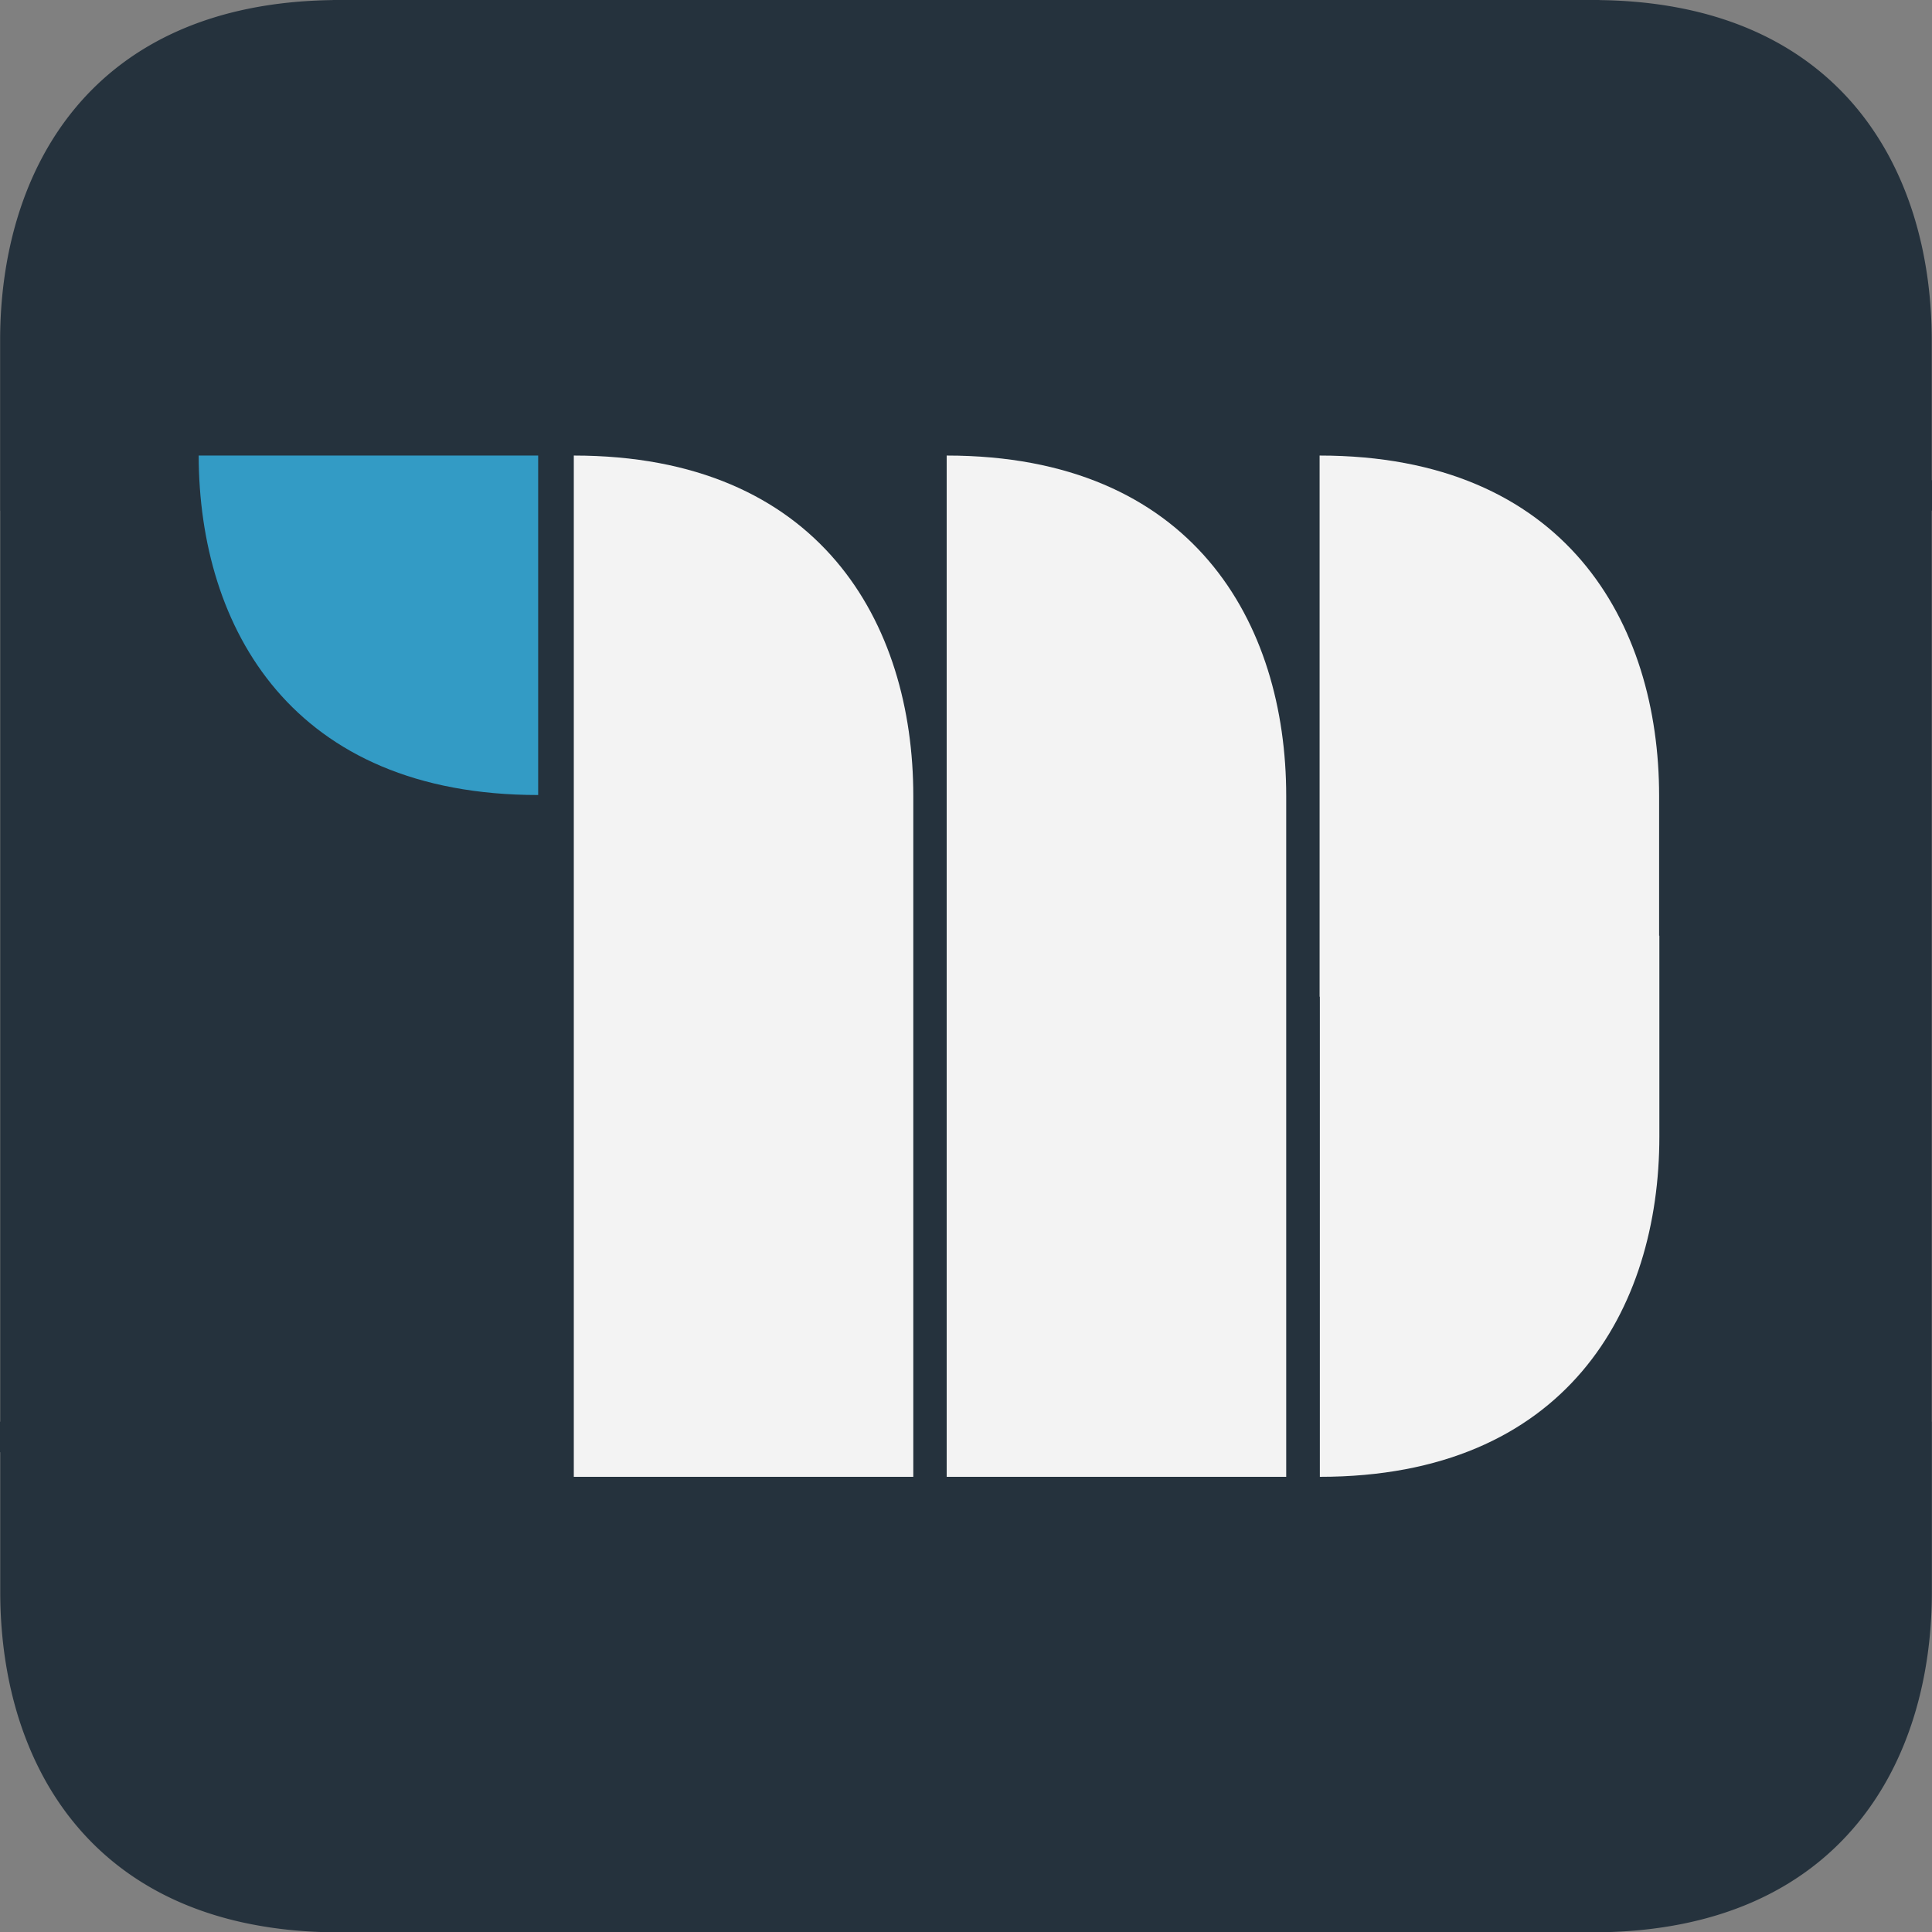
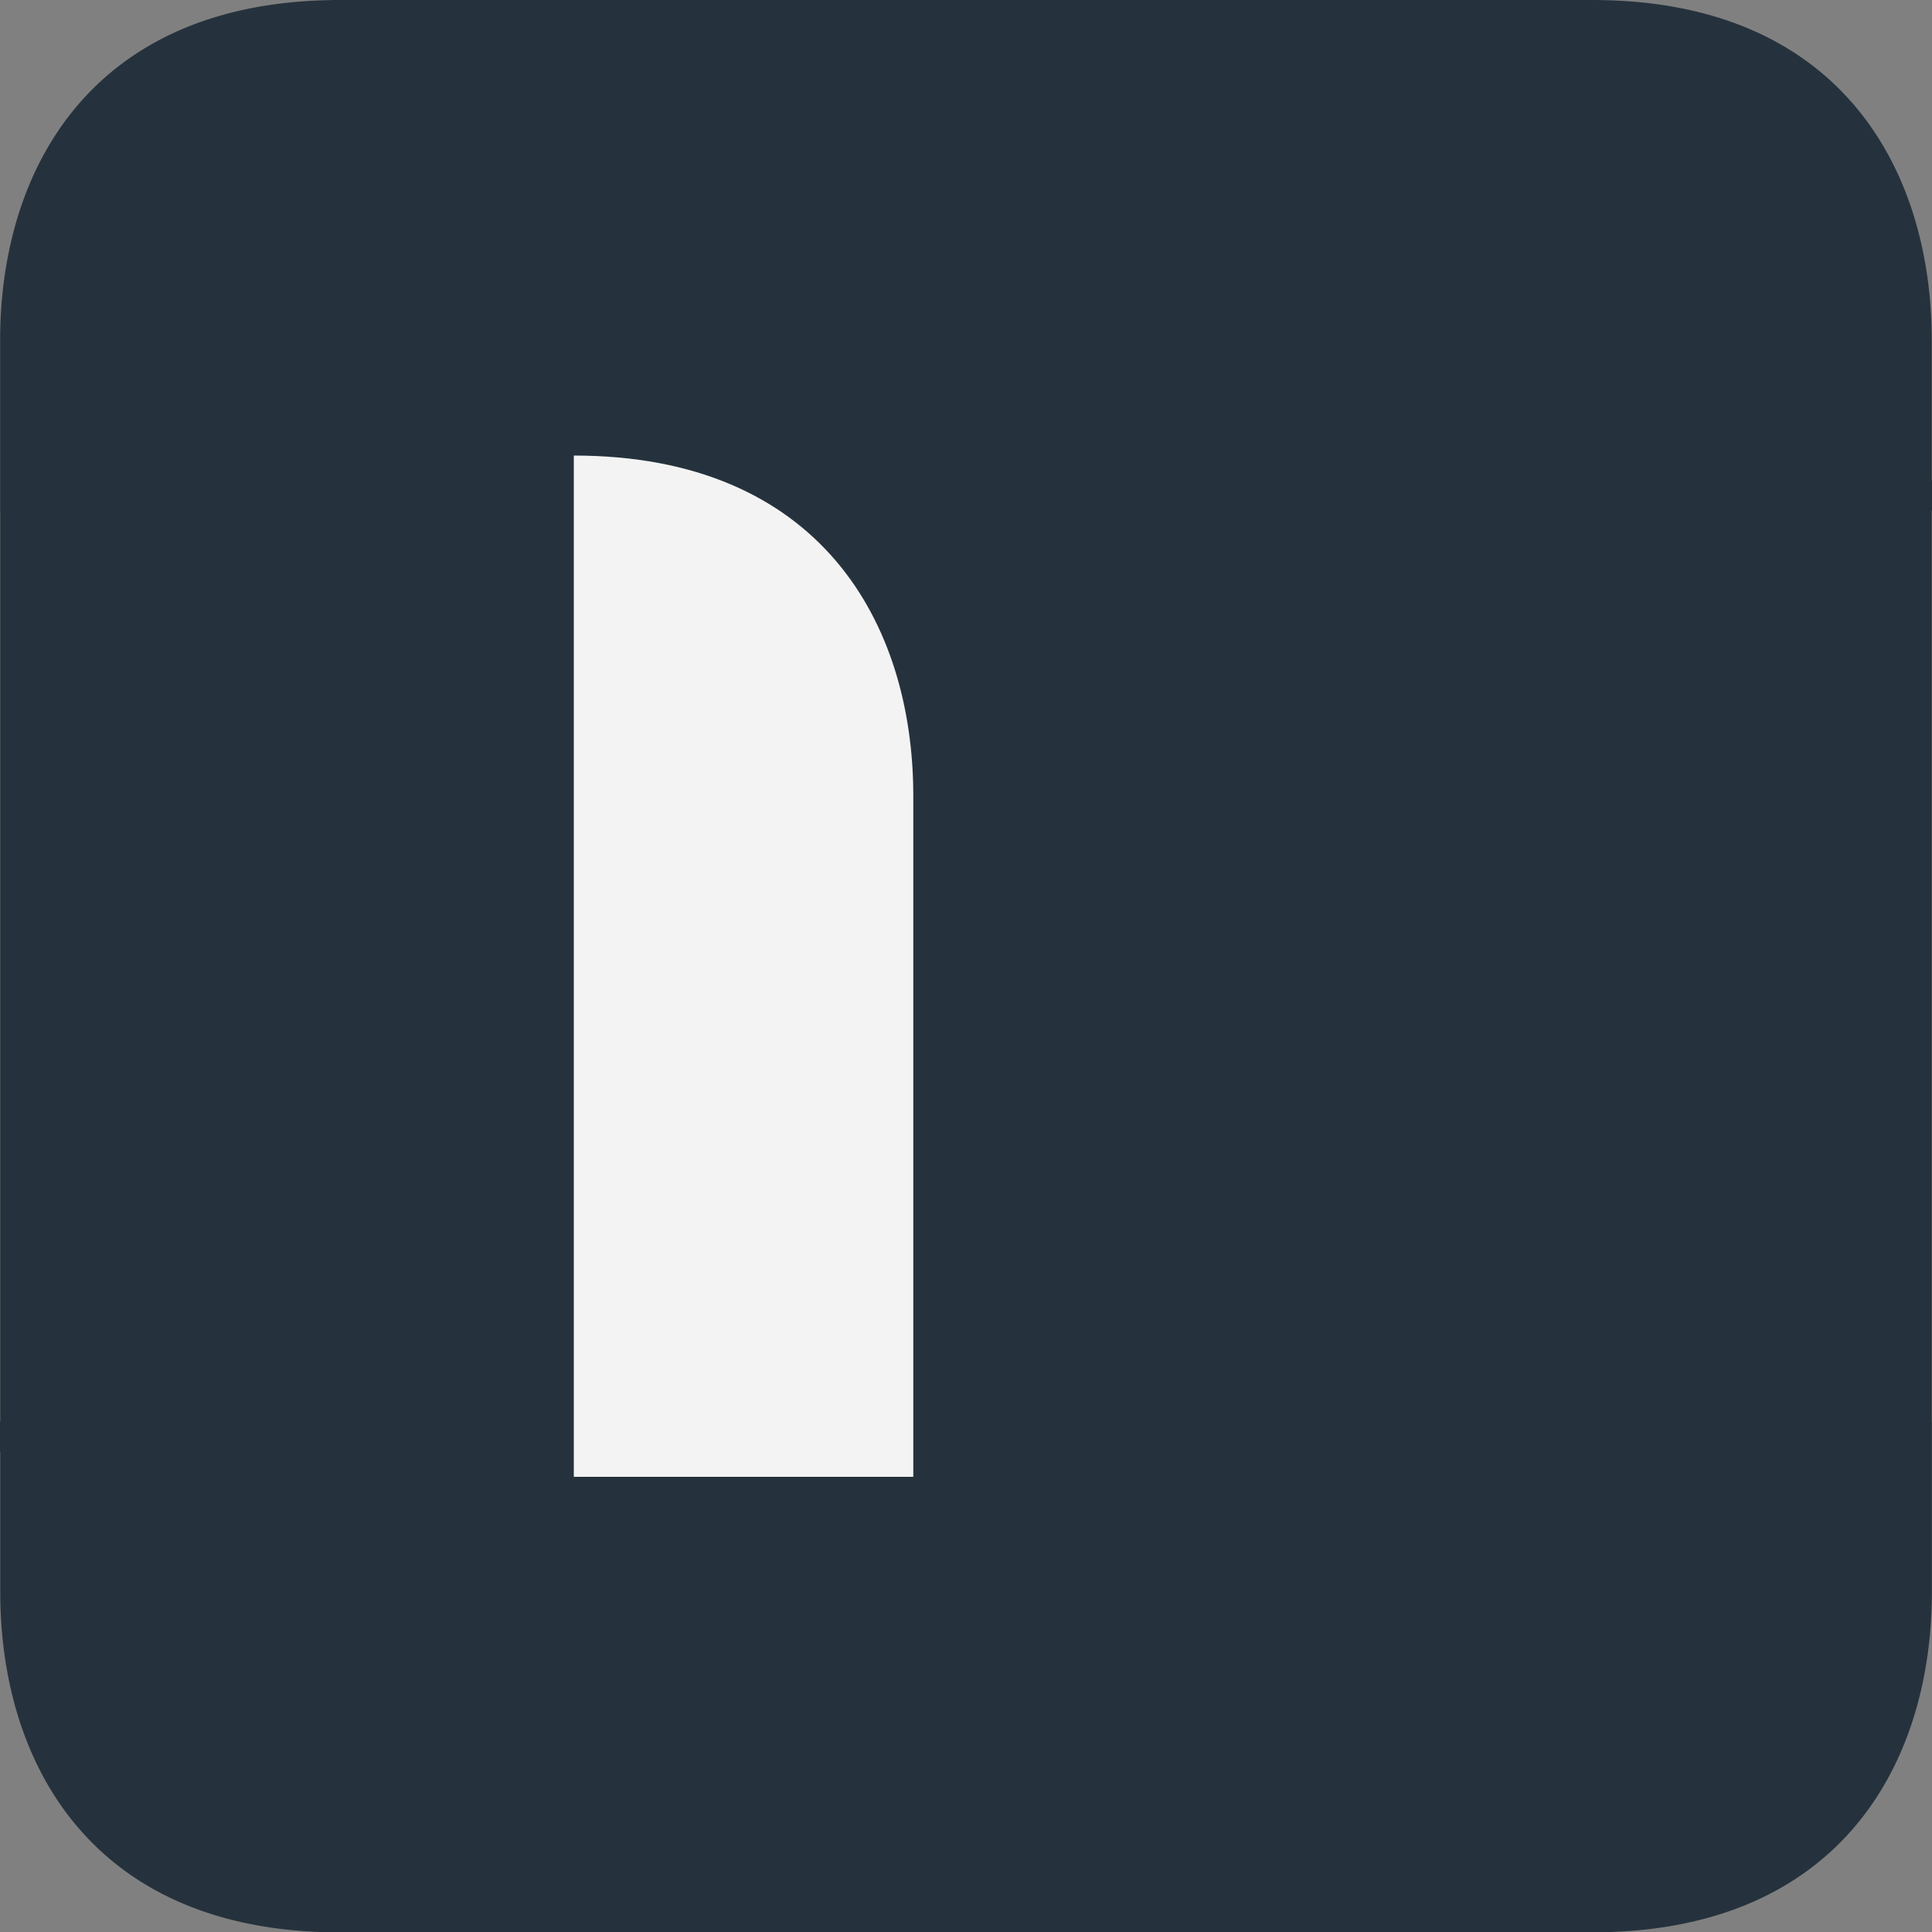
<svg xmlns="http://www.w3.org/2000/svg" data-bbox="0 0 141.967 141.993" viewBox="0 0 141.967 141.993" height="536.668" width="536.566" data-type="color">
  <rect x="0" y="0" width="141.967" height="141.993" fill="#808080" stroke="none" />
  <g>
    <path d="M117.001 0H24.437v.006C6.747.241.009 12.404.009 25.016v12.507h.009v66.946H0v2.242h.018v10.267c0 .397.007.794.02 1.19v.005a34.02 34.02 0 0 0 .232 2.952 31.18 31.18 0 0 0 .5 2.89l.032.134a28.25 28.25 0 0 0 .571 2.11 26.25 26.25 0 0 0 1.017 2.69 23.796 23.796 0 0 0 1.03 2.04 21.808 21.808 0 0 0 1.572 2.38c.116.152.234.302.354.45 2.877 3.57 7.016 6.271 12.645 7.479a30.81 30.81 0 0 0 3.715.554 35.23 35.23 0 0 0 2.73.136v.005h93.103v-.006c17.684-.238 24.418-12.4 24.418-25.01V104.47h-.009V37.523h.019v-2.24h-.019V25.016c0-.398-.007-.795-.02-1.19v-.006a34.021 34.021 0 0 0-.232-2.952 31.18 31.18 0 0 0-.5-2.89l-.032-.134a28.243 28.243 0 0 0-.571-2.11 26.25 26.25 0 0 0-.79-2.164 24.27 24.27 0 0 0-.981-2.066 22.415 22.415 0 0 0-1.508-2.42 20.997 20.997 0 0 0-.693-.91c-2.878-3.57-7.016-6.271-12.646-7.479-.47-.1-.948-.19-1.438-.27a31.887 31.887 0 0 0-2.277-.284 35.231 35.231 0 0 0-2.721-.134V.001h-.538z" fill="#25323d" paint-order="stroke markers fill" data-color="1" />
    <path d="M42.164 108.519V33.474c18.08 0 24.947 12.28 24.947 25.015v50.03z" fill="#f3f3f3" paint-order="stroke markers fill" data-color="2" />
-     <path d="M69.565 108.519V33.474c18.08 0 24.948 12.28 24.948 25.015v50.03z" fill="#f3f3f3" paint-order="stroke markers fill" data-color="2" />
-     <path d="M96.967 33.474v39.764h.018v35.281c18.08 0 24.948-12.28 24.948-25.015V68.755h-.018V58.489c0-12.735-6.868-25.015-24.948-25.015z" fill="#f3f3f3" paint-order="stroke markers fill" data-color="2" />
-     <path d="M14.599 33.474c.025 12.71 6.9 24.945 24.947 24.945V33.474z" fill="#339bc5" paint-order="stroke markers fill" data-color="3" />
+     <path d="M14.599 33.474V33.474z" fill="#339bc5" paint-order="stroke markers fill" data-color="3" />
  </g>
</svg>